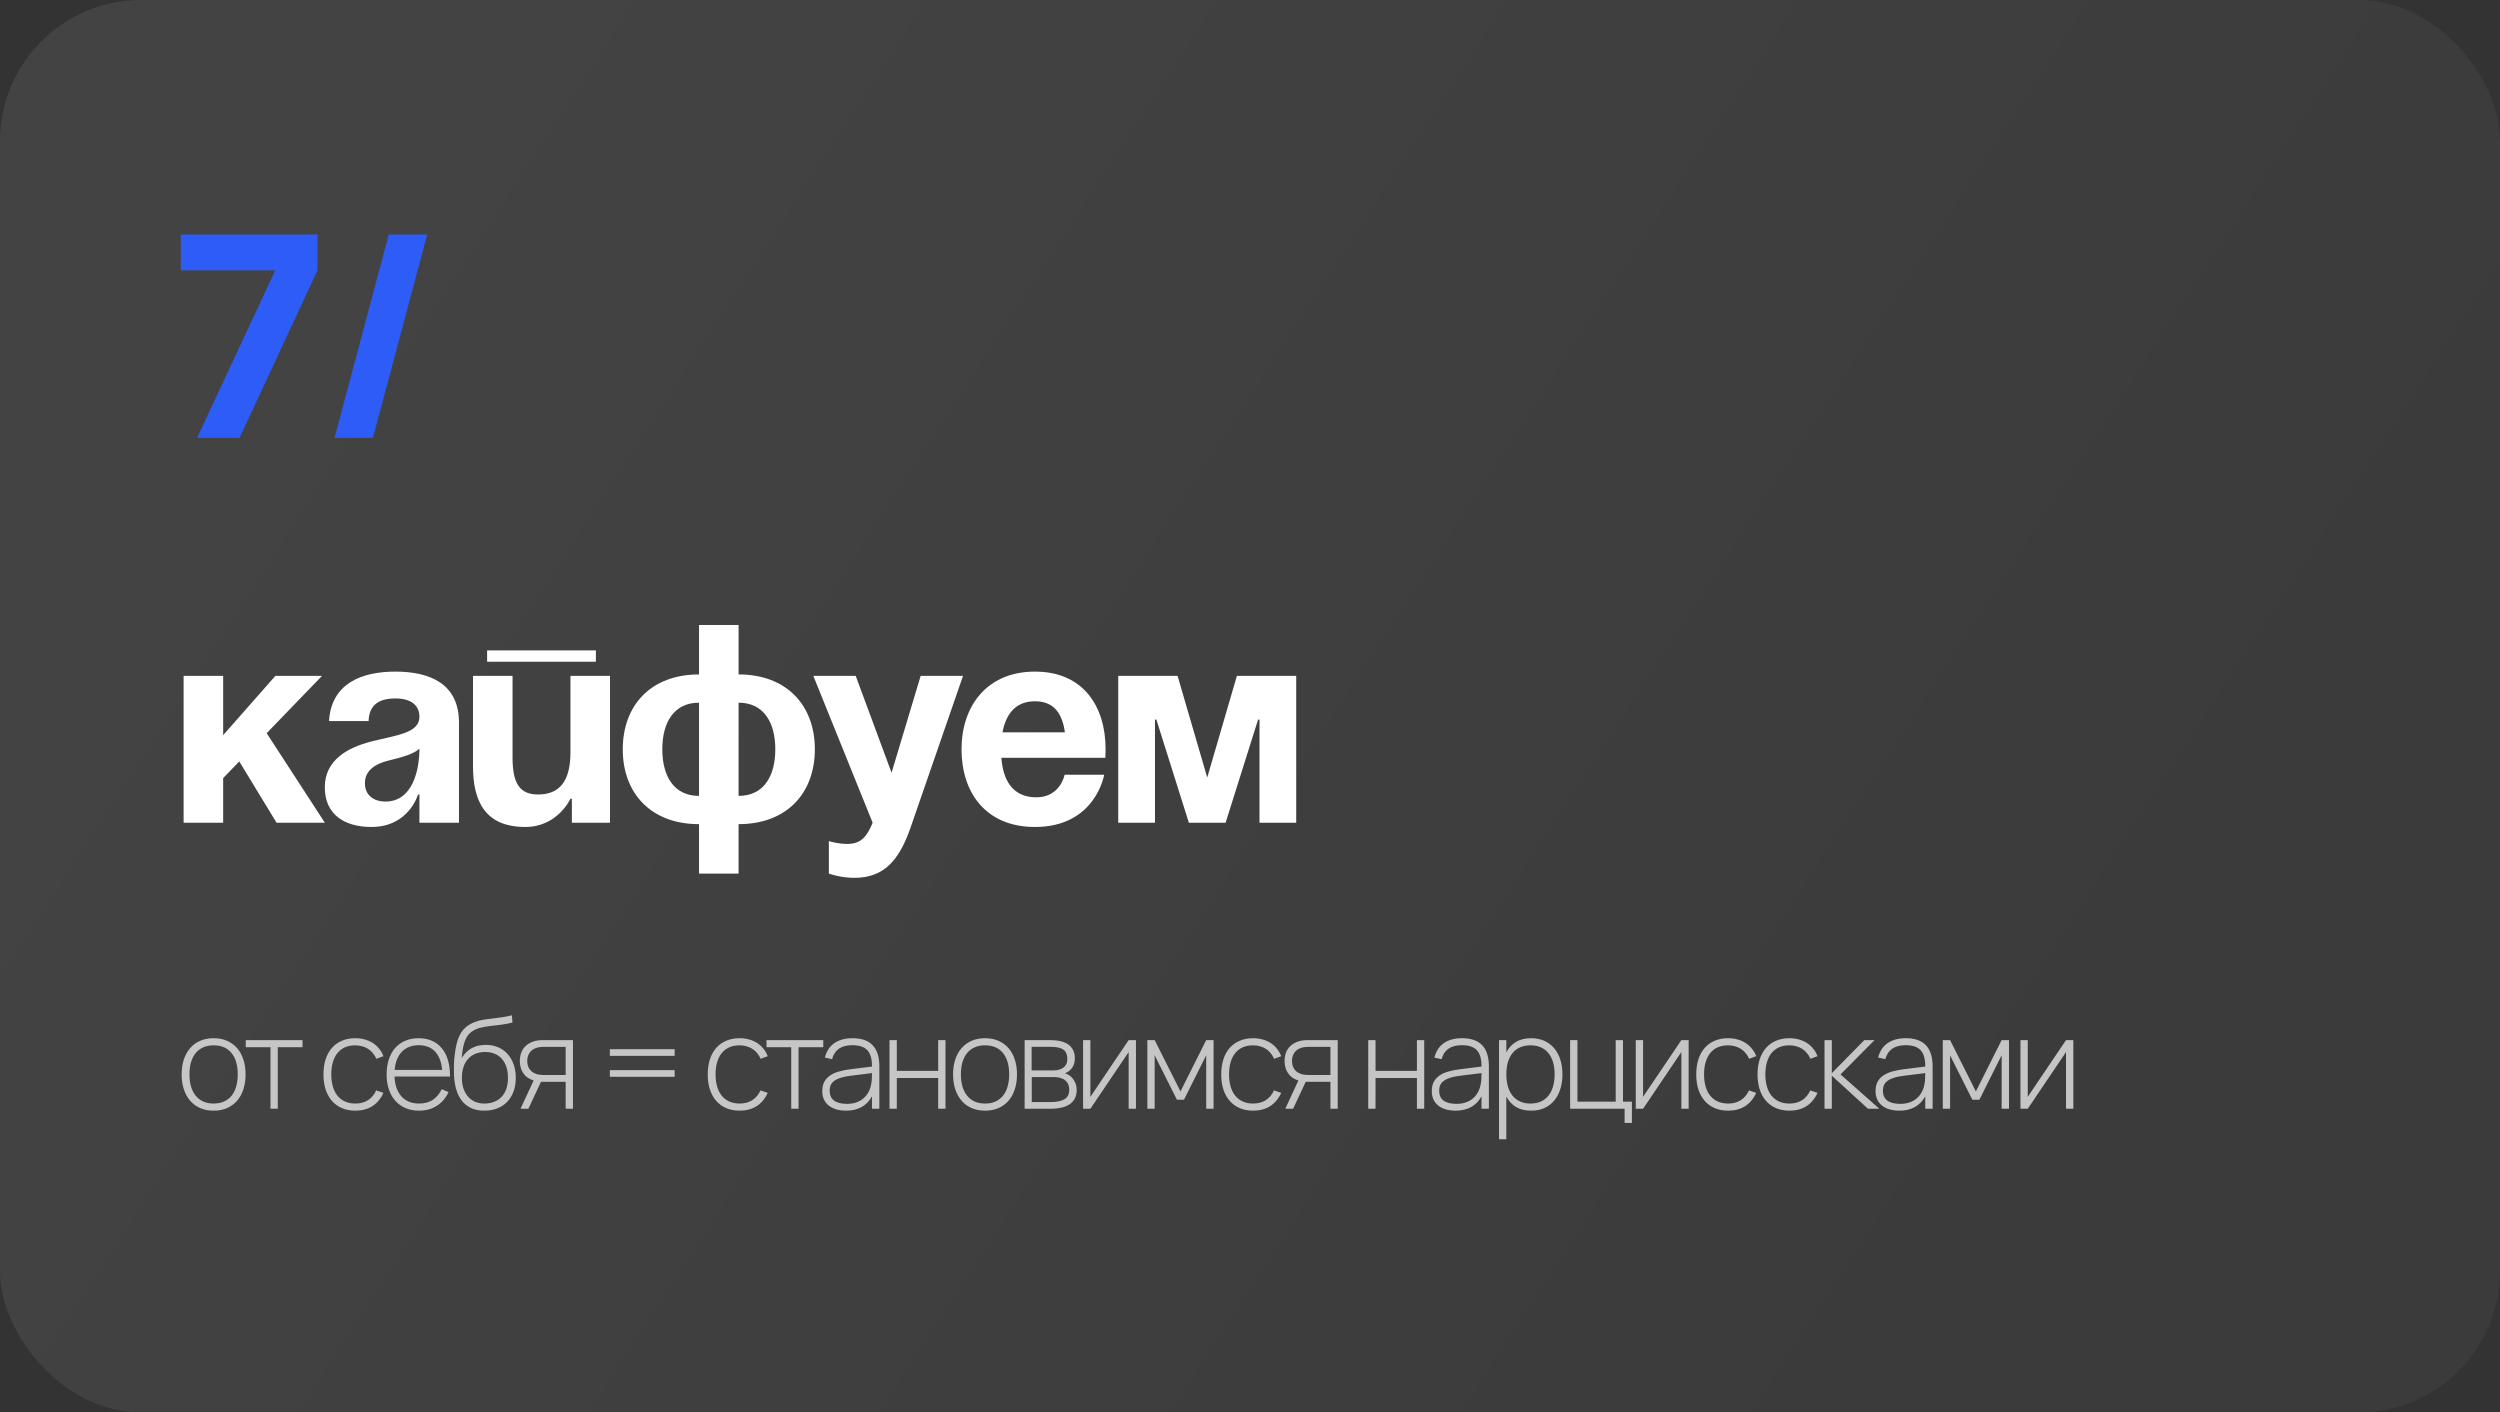
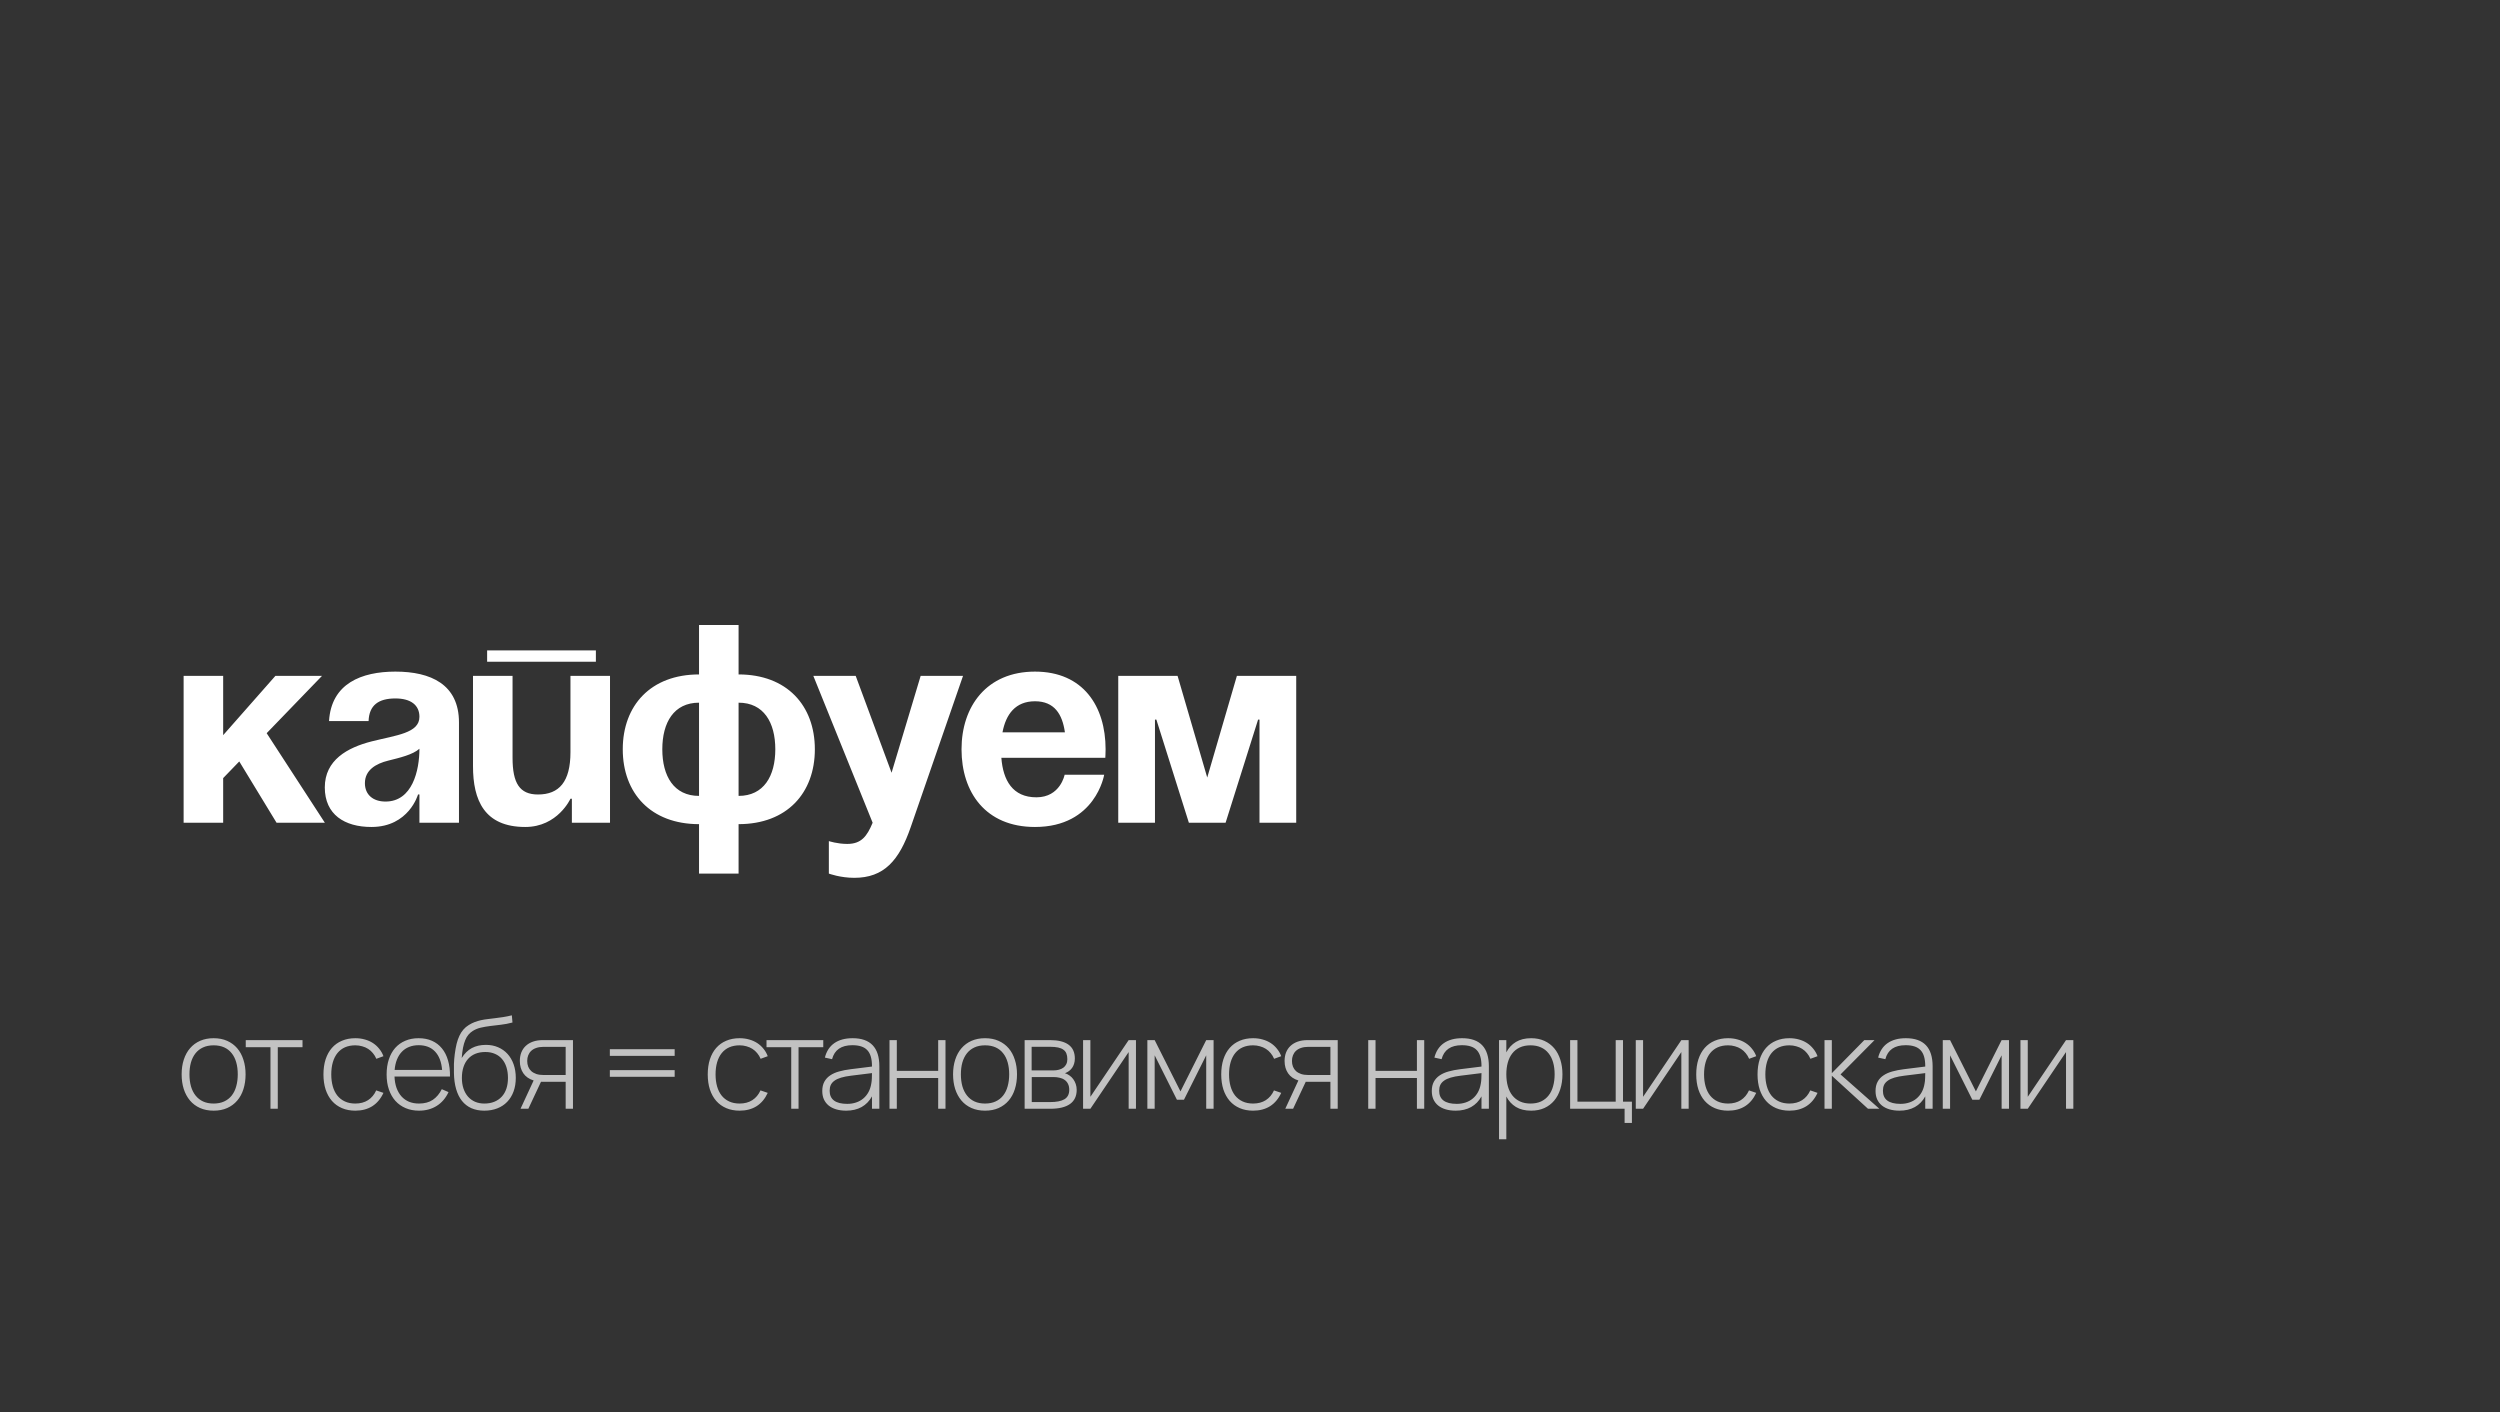
<svg xmlns="http://www.w3.org/2000/svg" width="354" height="200" viewBox="0 0 354 200" fill="none">
  <rect x="0" y="0" width="354" height="200" fill="#333333" stroke="none" />
-   <rect width="354" height="200" rx="20" fill="url(#paint0_linear_1372_1033)" fill-opacity="0.08" />
-   <path d="M26 116.5V95.7H31.6V104.1L39 95.7H45.6L37.76 103.82L46 116.5H39.16L33.88 107.82L31.6 110.18V116.5H26ZM52.191 102.1H46.591C46.911 96.78 51.191 95.1 55.991 95.1C60.991 95.1 64.991 96.9 64.991 102.3V116.5H59.391V112.5H59.191C59.191 112.5 57.911 117.1 52.591 117.1C48.791 117.1 45.991 115.34 45.991 111.5C45.991 107.62 49.191 105.86 52.631 104.98C56.111 104.1 59.391 103.82 59.391 101.5C59.391 99.86 58.191 98.9 55.991 98.9C53.591 98.9 52.271 99.86 52.191 102.1ZM59.391 106.02C58.471 106.86 56.591 107.3 54.991 107.7C53.191 108.14 51.671 109.06 51.671 110.9C51.671 112.5 52.791 113.5 54.591 113.5C58.391 113.5 59.391 109.1 59.391 106.02ZM68.977 93.7V92.1H84.377V93.7H68.977ZM86.377 95.7V116.5H80.977V113.1H80.777C80.777 113.1 78.977 117.1 74.377 117.1C68.577 117.1 66.977 113.3 66.977 108.5V95.7H72.577V107.3C72.577 110.9 73.577 112.5 76.177 112.5C79.177 112.5 80.777 110.7 80.777 106.5V95.7H86.377ZM104.583 116.7V123.7H98.983V116.7C92.143 116.7 88.183 112.3 88.183 106.1C88.183 99.9 92.143 95.5 98.983 95.5V88.5H104.583V95.5C111.423 95.5 115.383 99.9 115.383 106.1C115.383 112.3 111.423 116.7 104.583 116.7ZM98.983 112.7V99.5C95.423 99.5 93.783 102.3 93.783 106.1C93.783 109.9 95.423 112.7 98.983 112.7ZM109.783 106.1C109.783 102.3 108.143 99.5 104.583 99.5V112.7C108.143 112.7 109.783 109.9 109.783 106.1ZM136.366 95.7L128.966 117.1C127.326 121.86 125.166 124.3 120.966 124.3C118.966 124.3 117.366 123.7 117.366 123.7V119.1C117.366 119.1 118.566 119.5 119.966 119.5C121.966 119.5 122.766 118.42 123.566 116.5L115.166 95.7H121.166L126.246 109.42L130.366 95.7H136.366ZM136.152 106.1C136.152 100.02 139.712 95.1 146.552 95.1C153.392 95.1 156.552 100.02 156.552 106.1C156.552 106.58 156.512 107.3 156.512 107.3H141.792C142.032 110.5 143.392 112.9 146.752 112.9C150.152 112.9 150.752 109.7 150.752 109.7H156.352C156.352 109.7 155.152 117.1 146.552 117.1C139.552 117.1 136.152 112.18 136.152 106.1ZM146.552 99.3C143.792 99.3 142.432 101.14 141.952 103.7H150.792C150.432 101.14 149.312 99.3 146.552 99.3ZM183.544 95.7V116.5H178.344V101.9H178.144L173.544 116.5H168.344L163.744 101.9H163.544V116.5H158.344V95.7H166.744L170.944 110.1L175.144 95.7H183.544Z" fill="white" />
+   <path d="M26 116.5V95.7H31.6V104.1L39 95.7H45.6L37.76 103.82L46 116.5H39.16L33.88 107.82L31.6 110.18V116.5H26ZM52.191 102.1H46.591C46.911 96.78 51.191 95.1 55.991 95.1C60.991 95.1 64.991 96.9 64.991 102.3V116.5H59.391V112.5H59.191C59.191 112.5 57.911 117.1 52.591 117.1C48.791 117.1 45.991 115.34 45.991 111.5C45.991 107.62 49.191 105.86 52.631 104.98C56.111 104.1 59.391 103.82 59.391 101.5C59.391 99.86 58.191 98.9 55.991 98.9C53.591 98.9 52.271 99.86 52.191 102.1ZM59.391 106.02C58.471 106.86 56.591 107.3 54.991 107.7C53.191 108.14 51.671 109.06 51.671 110.9C51.671 112.5 52.791 113.5 54.591 113.5C58.391 113.5 59.391 109.1 59.391 106.02ZM68.977 93.7V92.1H84.377V93.7H68.977ZM86.377 95.7V116.5H80.977V113.1H80.777C80.777 113.1 78.977 117.1 74.377 117.1C68.577 117.1 66.977 113.3 66.977 108.5V95.7H72.577V107.3C72.577 110.9 73.577 112.5 76.177 112.5C79.177 112.5 80.777 110.7 80.777 106.5V95.7H86.377ZM104.583 116.7V123.7H98.983V116.7C92.143 116.7 88.183 112.3 88.183 106.1C88.183 99.9 92.143 95.5 98.983 95.5V88.5H104.583V95.5C111.423 95.5 115.383 99.9 115.383 106.1C115.383 112.3 111.423 116.7 104.583 116.7ZM98.983 112.7V99.5C95.423 99.5 93.783 102.3 93.783 106.1C93.783 109.9 95.423 112.7 98.983 112.7ZM109.783 106.1C109.783 102.3 108.143 99.5 104.583 99.5V112.7C108.143 112.7 109.783 109.9 109.783 106.1ZM136.366 95.7L128.966 117.1C127.326 121.86 125.166 124.3 120.966 124.3C118.966 124.3 117.366 123.7 117.366 123.7V119.1C117.366 119.1 118.566 119.5 119.966 119.5C121.966 119.5 122.766 118.42 123.566 116.5L115.166 95.7H121.166L126.246 109.42L130.366 95.7H136.366M136.152 106.1C136.152 100.02 139.712 95.1 146.552 95.1C153.392 95.1 156.552 100.02 156.552 106.1C156.552 106.58 156.512 107.3 156.512 107.3H141.792C142.032 110.5 143.392 112.9 146.752 112.9C150.152 112.9 150.752 109.7 150.752 109.7H156.352C156.352 109.7 155.152 117.1 146.552 117.1C139.552 117.1 136.152 112.18 136.152 106.1ZM146.552 99.3C143.792 99.3 142.432 101.14 141.952 103.7H150.792C150.432 101.14 149.312 99.3 146.552 99.3ZM183.544 95.7V116.5H178.344V101.9H178.144L173.544 116.5H168.344L163.744 101.9H163.544V116.5H158.344V95.7H166.744L170.944 110.1L175.144 95.7H183.544Z" fill="white" />
  <path opacity="0.7" d="M30.247 157.27C29.527 157.27 28.885 157.144 28.321 156.892C27.757 156.64 27.283 156.286 26.899 155.83C26.515 155.374 26.221 154.831 26.017 154.201C25.819 153.571 25.72 152.878 25.72 152.122C25.72 151.36 25.822 150.667 26.026 150.043C26.23 149.413 26.527 148.873 26.917 148.423C27.307 147.973 27.781 147.625 28.339 147.379C28.903 147.133 29.539 147.01 30.247 147.01C30.973 147.01 31.615 147.136 32.173 147.388C32.737 147.64 33.211 147.991 33.595 148.441C33.979 148.891 34.27 149.431 34.468 150.061C34.672 150.685 34.774 151.372 34.774 152.122C34.774 152.89 34.672 153.592 34.468 154.228C34.27 154.858 33.976 155.398 33.586 155.848C33.202 156.298 32.728 156.649 32.164 156.901C31.606 157.147 30.967 157.27 30.247 157.27ZM30.247 156.262C30.817 156.262 31.315 156.163 31.741 155.965C32.173 155.767 32.53 155.488 32.812 155.128C33.1 154.762 33.313 154.324 33.451 153.814C33.595 153.304 33.667 152.74 33.667 152.122C33.667 151.498 33.595 150.934 33.451 150.43C33.307 149.92 33.091 149.488 32.803 149.134C32.521 148.774 32.167 148.498 31.741 148.306C31.315 148.114 30.817 148.018 30.247 148.018C29.671 148.018 29.167 148.12 28.735 148.324C28.309 148.522 27.955 148.801 27.673 149.161C27.391 149.521 27.178 149.953 27.034 150.457C26.896 150.961 26.827 151.516 26.827 152.122C26.827 152.752 26.899 153.322 27.043 153.832C27.193 154.342 27.412 154.777 27.7 155.137C27.988 155.497 28.345 155.776 28.771 155.974C29.197 156.166 29.689 156.262 30.247 156.262ZM38.299 157V148.288H34.798V147.28H42.835V148.288H39.334V157H38.299ZM50.31 157.27C49.608 157.27 48.978 157.15 48.42 156.91C47.862 156.67 47.388 156.328 46.998 155.884C46.614 155.44 46.317 154.903 46.107 154.273C45.903 153.637 45.801 152.926 45.801 152.14C45.801 151.348 45.903 150.634 46.107 149.998C46.317 149.362 46.614 148.825 46.998 148.387C47.388 147.943 47.862 147.604 48.42 147.37C48.978 147.13 49.611 147.01 50.319 147.01C50.793 147.01 51.24 147.07 51.66 147.19C52.08 147.304 52.461 147.472 52.803 147.694C53.145 147.916 53.442 148.186 53.694 148.504C53.952 148.816 54.153 149.167 54.297 149.557L53.289 149.926C53.163 149.626 53.001 149.359 52.803 149.125C52.611 148.885 52.386 148.684 52.128 148.522C51.876 148.36 51.594 148.237 51.282 148.153C50.976 148.063 50.652 148.018 50.31 148.018C49.764 148.018 49.278 148.111 48.852 148.297C48.432 148.483 48.078 148.753 47.79 149.107C47.502 149.461 47.283 149.893 47.133 150.403C46.983 150.913 46.908 151.492 46.908 152.14C46.908 152.758 46.98 153.322 47.124 153.832C47.268 154.336 47.481 154.768 47.763 155.128C48.051 155.488 48.408 155.767 48.834 155.965C49.26 156.163 49.752 156.262 50.31 156.262C51.012 156.262 51.612 156.103 52.11 155.785C52.614 155.461 53.001 154.999 53.271 154.399L54.297 154.75C53.913 155.584 53.385 156.214 52.713 156.64C52.041 157.06 51.24 157.27 50.31 157.27ZM59.326 156.262C60.118 156.262 60.775 156.085 61.297 155.731C61.819 155.371 62.239 154.87 62.557 154.228L63.511 154.642C63.115 155.494 62.557 156.145 61.837 156.595C61.123 157.045 60.286 157.27 59.326 157.27C58.63 157.27 58 157.15 57.436 156.91C56.872 156.67 56.389 156.328 55.987 155.884C55.591 155.44 55.285 154.903 55.069 154.273C54.853 153.637 54.745 152.926 54.745 152.14C54.745 151.348 54.85 150.637 55.06 150.007C55.27 149.371 55.57 148.831 55.96 148.387C56.356 147.943 56.833 147.604 57.391 147.37C57.949 147.13 58.576 147.01 59.272 147.01C59.986 147.01 60.619 147.133 61.171 147.379C61.729 147.625 62.197 147.982 62.575 148.45C62.959 148.912 63.247 149.479 63.439 150.151C63.637 150.823 63.73 151.585 63.718 152.437H55.861C55.885 153.037 55.981 153.574 56.149 154.048C56.323 154.522 56.557 154.924 56.851 155.254C57.151 155.584 57.508 155.836 57.922 156.01C58.342 156.178 58.81 156.262 59.326 156.262ZM62.602 151.501C62.506 150.367 62.173 149.5 61.603 148.9C61.039 148.3 60.262 148 59.272 148C58.78 148 58.333 148.081 57.931 148.243C57.535 148.399 57.193 148.627 56.905 148.927C56.617 149.227 56.386 149.593 56.212 150.025C56.038 150.457 55.927 150.949 55.879 151.501H62.602ZM68.571 157.27C67.887 157.27 67.278 157.153 66.744 156.919C66.216 156.679 65.772 156.334 65.412 155.884C65.052 155.428 64.776 154.867 64.584 154.201C64.392 153.535 64.29 152.776 64.278 151.924C64.266 151.546 64.266 151.123 64.278 150.655C64.296 150.187 64.335 149.722 64.395 149.26C64.467 148.714 64.554 148.228 64.656 147.802C64.764 147.376 64.896 146.998 65.052 146.668C65.208 146.332 65.394 146.041 65.61 145.795C65.826 145.543 66.081 145.327 66.375 145.147C66.663 144.967 66.951 144.823 67.239 144.715C67.533 144.607 67.83 144.52 68.13 144.454C68.436 144.388 68.751 144.337 69.075 144.301C69.405 144.259 69.747 144.217 70.101 144.175C70.461 144.133 70.836 144.082 71.226 144.022C71.622 143.962 72.039 143.878 72.477 143.77L72.567 144.787C72.003 144.937 71.457 145.042 70.929 145.102C70.401 145.162 69.897 145.222 69.417 145.282C68.943 145.342 68.496 145.42 68.076 145.516C67.662 145.612 67.284 145.768 66.942 145.984C66.708 146.134 66.504 146.311 66.33 146.515C66.156 146.719 66.006 146.974 65.88 147.28C65.754 147.58 65.649 147.937 65.565 148.351C65.487 148.765 65.424 149.254 65.376 149.818C65.772 149.176 66.252 148.705 66.816 148.405C67.38 148.105 68.046 147.955 68.814 147.955C69.438 147.955 70.008 148.066 70.524 148.288C71.046 148.51 71.493 148.825 71.865 149.233C72.237 149.641 72.525 150.133 72.729 150.709C72.933 151.285 73.035 151.924 73.035 152.626C73.035 153.334 72.93 153.976 72.72 154.552C72.51 155.128 72.21 155.617 71.82 156.019C71.436 156.421 70.968 156.73 70.416 156.946C69.864 157.162 69.249 157.27 68.571 157.27ZM68.589 156.262C69.111 156.262 69.579 156.178 69.993 156.01C70.407 155.842 70.758 155.602 71.046 155.29C71.334 154.978 71.553 154.6 71.703 154.156C71.853 153.706 71.928 153.202 71.928 152.644C71.928 152.074 71.856 151.564 71.712 151.114C71.568 150.658 71.358 150.271 71.082 149.953C70.812 149.635 70.479 149.392 70.083 149.224C69.687 149.05 69.234 148.963 68.724 148.963C68.196 148.963 67.725 149.047 67.311 149.215C66.903 149.383 66.558 149.626 66.276 149.944C65.994 150.256 65.778 150.64 65.628 151.096C65.478 151.552 65.403 152.068 65.403 152.644C65.403 153.19 65.478 153.688 65.628 154.138C65.778 154.582 65.991 154.963 66.267 155.281C66.543 155.593 66.876 155.836 67.266 156.01C67.662 156.178 68.103 156.262 68.589 156.262ZM73.708 157L75.562 152.995C74.92 152.797 74.434 152.458 74.104 151.978C73.774 151.492 73.609 150.91 73.609 150.232C73.609 149.794 73.678 149.395 73.816 149.035C73.96 148.669 74.17 148.357 74.446 148.099C74.722 147.841 75.061 147.64 75.463 147.496C75.871 147.352 76.339 147.28 76.867 147.28H81.133V157H80.098V153.184H76.867C76.819 153.184 76.774 153.184 76.732 153.184C76.69 153.178 76.648 153.175 76.606 153.175L74.815 157H73.708ZM76.957 148.234C76.573 148.234 76.234 148.285 75.94 148.387C75.652 148.483 75.412 148.621 75.22 148.801C75.034 148.975 74.893 149.185 74.797 149.431C74.701 149.671 74.653 149.938 74.653 150.232C74.653 150.526 74.701 150.796 74.797 151.042C74.893 151.282 75.034 151.489 75.22 151.663C75.412 151.837 75.652 151.975 75.94 152.077C76.234 152.173 76.573 152.221 76.957 152.221H80.098V148.234H76.957ZM86.353 149.512V148.567H95.533V149.512H86.353ZM86.353 152.473V151.528H95.533V152.473H86.353ZM104.725 157.27C104.023 157.27 103.393 157.15 102.835 156.91C102.277 156.67 101.803 156.328 101.413 155.884C101.029 155.44 100.732 154.903 100.522 154.273C100.318 153.637 100.216 152.926 100.216 152.14C100.216 151.348 100.318 150.634 100.522 149.998C100.732 149.362 101.029 148.825 101.413 148.387C101.803 147.943 102.277 147.604 102.835 147.37C103.393 147.13 104.026 147.01 104.734 147.01C105.208 147.01 105.655 147.07 106.075 147.19C106.495 147.304 106.876 147.472 107.218 147.694C107.56 147.916 107.857 148.186 108.109 148.504C108.367 148.816 108.568 149.167 108.712 149.557L107.704 149.926C107.578 149.626 107.416 149.359 107.218 149.125C107.026 148.885 106.801 148.684 106.543 148.522C106.291 148.36 106.009 148.237 105.697 148.153C105.391 148.063 105.067 148.018 104.725 148.018C104.179 148.018 103.693 148.111 103.267 148.297C102.847 148.483 102.493 148.753 102.205 149.107C101.917 149.461 101.698 149.893 101.548 150.403C101.398 150.913 101.323 151.492 101.323 152.14C101.323 152.758 101.395 153.322 101.539 153.832C101.683 154.336 101.896 154.768 102.178 155.128C102.466 155.488 102.823 155.767 103.249 155.965C103.675 156.163 104.167 156.262 104.725 156.262C105.427 156.262 106.027 156.103 106.525 155.785C107.029 155.461 107.416 154.999 107.686 154.399L108.712 154.75C108.328 155.584 107.8 156.214 107.128 156.64C106.456 157.06 105.655 157.27 104.725 157.27ZM112.039 157V148.288H108.538V147.28H116.575V148.288H113.074V157H112.039ZM120.727 147.01C123.253 147.01 124.516 148.336 124.516 150.988V157H123.472V155.245C123.112 155.905 122.623 156.409 122.005 156.757C121.387 157.099 120.658 157.27 119.818 157.27C119.29 157.27 118.816 157.207 118.396 157.081C117.976 156.955 117.619 156.772 117.325 156.532C117.037 156.292 116.815 156.001 116.659 155.659C116.509 155.317 116.434 154.927 116.434 154.489C116.434 153.967 116.533 153.526 116.731 153.166C116.929 152.806 117.205 152.509 117.559 152.275C117.913 152.035 118.333 151.849 118.819 151.717C119.311 151.579 119.851 151.474 120.439 151.402L123.472 151.024V150.97C123.472 150.448 123.418 150.001 123.31 149.629C123.202 149.251 123.034 148.942 122.806 148.702C122.584 148.462 122.296 148.285 121.942 148.171C121.594 148.057 121.177 148 120.691 148C119.125 148 118.168 148.66 117.82 149.98L116.803 149.755C117.025 148.861 117.469 148.18 118.135 147.712C118.807 147.244 119.671 147.01 120.727 147.01ZM120.493 152.32C119.953 152.386 119.491 152.476 119.107 152.59C118.723 152.704 118.411 152.848 118.171 153.022C117.931 153.19 117.754 153.391 117.64 153.625C117.532 153.859 117.478 154.135 117.478 154.453C117.478 155.065 117.685 155.527 118.099 155.839C118.519 156.151 119.14 156.307 119.962 156.307C120.424 156.307 120.847 156.241 121.231 156.109C121.621 155.977 121.96 155.788 122.248 155.542C122.542 155.296 122.785 154.996 122.977 154.642C123.169 154.288 123.301 153.889 123.373 153.445C123.421 153.205 123.448 152.95 123.454 152.68C123.466 152.404 123.472 152.161 123.472 151.951L120.493 152.32ZM125.953 157V147.28H126.988V151.636H132.847V147.28H133.882V157H132.847V152.644H126.988V157H125.953ZM139.481 157.27C138.761 157.27 138.119 157.144 137.555 156.892C136.991 156.64 136.517 156.286 136.133 155.83C135.749 155.374 135.455 154.831 135.251 154.201C135.053 153.571 134.954 152.878 134.954 152.122C134.954 151.36 135.056 150.667 135.26 150.043C135.464 149.413 135.761 148.873 136.151 148.423C136.541 147.973 137.015 147.625 137.573 147.379C138.137 147.133 138.773 147.01 139.481 147.01C140.207 147.01 140.849 147.136 141.407 147.388C141.971 147.64 142.445 147.991 142.829 148.441C143.213 148.891 143.504 149.431 143.702 150.061C143.906 150.685 144.008 151.372 144.008 152.122C144.008 152.89 143.906 153.592 143.702 154.228C143.504 154.858 143.21 155.398 142.82 155.848C142.436 156.298 141.962 156.649 141.398 156.901C140.84 157.147 140.201 157.27 139.481 157.27ZM139.481 156.262C140.051 156.262 140.549 156.163 140.975 155.965C141.407 155.767 141.764 155.488 142.046 155.128C142.334 154.762 142.547 154.324 142.685 153.814C142.829 153.304 142.901 152.74 142.901 152.122C142.901 151.498 142.829 150.934 142.685 150.43C142.541 149.92 142.325 149.488 142.037 149.134C141.755 148.774 141.401 148.498 140.975 148.306C140.549 148.114 140.051 148.018 139.481 148.018C138.905 148.018 138.401 148.12 137.969 148.324C137.543 148.522 137.189 148.801 136.907 149.161C136.625 149.521 136.412 149.953 136.268 150.457C136.13 150.961 136.061 151.516 136.061 152.122C136.061 152.752 136.133 153.322 136.277 153.832C136.427 154.342 136.646 154.777 136.934 155.137C137.222 155.497 137.579 155.776 138.005 155.974C138.431 156.166 138.923 156.262 139.481 156.262ZM148.733 157H145.088V147.28H148.688C149.84 147.28 150.713 147.496 151.307 147.928C151.901 148.36 152.198 149.014 152.198 149.89C152.198 150.16 152.162 150.406 152.09 150.628C152.024 150.85 151.928 151.048 151.802 151.222C151.676 151.396 151.526 151.546 151.352 151.672C151.184 151.792 150.998 151.891 150.794 151.969C151.022 152.035 151.235 152.14 151.433 152.284C151.637 152.422 151.814 152.593 151.964 152.797C152.114 153.001 152.234 153.232 152.324 153.49C152.414 153.748 152.459 154.027 152.459 154.327C152.459 155.209 152.144 155.875 151.514 156.325C150.884 156.775 149.957 157 148.733 157ZM148.67 148.225H146.078V151.573H149.12C149.42 151.573 149.693 151.54 149.939 151.474C150.185 151.408 150.395 151.312 150.569 151.186C150.749 151.054 150.887 150.889 150.983 150.691C151.085 150.487 151.136 150.25 151.136 149.98C151.136 149.668 151.091 149.401 151.001 149.179C150.917 148.957 150.776 148.777 150.578 148.639C150.386 148.495 150.134 148.39 149.822 148.324C149.51 148.258 149.126 148.225 148.67 148.225ZM148.688 156.055C149.6 156.055 150.281 155.92 150.731 155.65C151.181 155.374 151.406 154.93 151.406 154.318C151.406 153.982 151.346 153.7 151.226 153.472C151.112 153.238 150.953 153.052 150.749 152.914C150.551 152.77 150.314 152.668 150.038 152.608C149.768 152.542 149.48 152.509 149.174 152.509H146.096V156.055H148.688ZM160.852 147.28V157H159.817V148.972L154.399 157H153.364V147.28H154.399V155.308L159.817 147.28H160.852ZM162.466 157V147.28H163.501L167.155 154.543L170.8 147.28H171.844V157H170.8V149.431L167.65 155.722H166.651L163.501 149.431V157H162.466ZM177.435 157.27C176.733 157.27 176.103 157.15 175.545 156.91C174.987 156.67 174.513 156.328 174.123 155.884C173.739 155.44 173.442 154.903 173.232 154.273C173.028 153.637 172.926 152.926 172.926 152.14C172.926 151.348 173.028 150.634 173.232 149.998C173.442 149.362 173.739 148.825 174.123 148.387C174.513 147.943 174.987 147.604 175.545 147.37C176.103 147.13 176.736 147.01 177.444 147.01C177.918 147.01 178.365 147.07 178.785 147.19C179.205 147.304 179.586 147.472 179.928 147.694C180.27 147.916 180.567 148.186 180.819 148.504C181.077 148.816 181.278 149.167 181.422 149.557L180.414 149.926C180.288 149.626 180.126 149.359 179.928 149.125C179.736 148.885 179.511 148.684 179.253 148.522C179.001 148.36 178.719 148.237 178.407 148.153C178.101 148.063 177.777 148.018 177.435 148.018C176.889 148.018 176.403 148.111 175.977 148.297C175.557 148.483 175.203 148.753 174.915 149.107C174.627 149.461 174.408 149.893 174.258 150.403C174.108 150.913 174.033 151.492 174.033 152.14C174.033 152.758 174.105 153.322 174.249 153.832C174.393 154.336 174.606 154.768 174.888 155.128C175.176 155.488 175.533 155.767 175.959 155.965C176.385 156.163 176.877 156.262 177.435 156.262C178.137 156.262 178.737 156.103 179.235 155.785C179.739 155.461 180.126 154.999 180.396 154.399L181.422 154.75C181.038 155.584 180.51 156.214 179.838 156.64C179.166 157.06 178.365 157.27 177.435 157.27ZM181.996 157L183.85 152.995C183.208 152.797 182.722 152.458 182.392 151.978C182.062 151.492 181.897 150.91 181.897 150.232C181.897 149.794 181.966 149.395 182.104 149.035C182.248 148.669 182.458 148.357 182.734 148.099C183.01 147.841 183.349 147.64 183.751 147.496C184.159 147.352 184.627 147.28 185.155 147.28H189.421V157H188.386V153.184H185.155C185.107 153.184 185.062 153.184 185.02 153.184C184.978 153.178 184.936 153.175 184.894 153.175L183.103 157H181.996ZM185.245 148.234C184.861 148.234 184.522 148.285 184.228 148.387C183.94 148.483 183.7 148.621 183.508 148.801C183.322 148.975 183.181 149.185 183.085 149.431C182.989 149.671 182.941 149.938 182.941 150.232C182.941 150.526 182.989 150.796 183.085 151.042C183.181 151.282 183.322 151.489 183.508 151.663C183.7 151.837 183.94 151.975 184.228 152.077C184.522 152.173 184.861 152.221 185.245 152.221H188.386V148.234H185.245ZM193.741 157V147.28H194.776V151.636H200.635V147.28H201.67V157H200.635V152.644H194.776V157H193.741ZM207.035 147.01C209.561 147.01 210.824 148.336 210.824 150.988V157H209.78V155.245C209.42 155.905 208.931 156.409 208.313 156.757C207.695 157.099 206.966 157.27 206.126 157.27C205.598 157.27 205.124 157.207 204.704 157.081C204.284 156.955 203.927 156.772 203.633 156.532C203.345 156.292 203.123 156.001 202.967 155.659C202.817 155.317 202.742 154.927 202.742 154.489C202.742 153.967 202.841 153.526 203.039 153.166C203.237 152.806 203.513 152.509 203.867 152.275C204.221 152.035 204.641 151.849 205.127 151.717C205.619 151.579 206.159 151.474 206.747 151.402L209.78 151.024V150.97C209.78 150.448 209.726 150.001 209.618 149.629C209.51 149.251 209.342 148.942 209.114 148.702C208.892 148.462 208.604 148.285 208.25 148.171C207.902 148.057 207.485 148 206.999 148C205.433 148 204.476 148.66 204.128 149.98L203.111 149.755C203.333 148.861 203.777 148.18 204.443 147.712C205.115 147.244 205.979 147.01 207.035 147.01ZM206.801 152.32C206.261 152.386 205.799 152.476 205.415 152.59C205.031 152.704 204.719 152.848 204.479 153.022C204.239 153.19 204.062 153.391 203.948 153.625C203.84 153.859 203.786 154.135 203.786 154.453C203.786 155.065 203.993 155.527 204.407 155.839C204.827 156.151 205.448 156.307 206.27 156.307C206.732 156.307 207.155 156.241 207.539 156.109C207.929 155.977 208.268 155.788 208.556 155.542C208.85 155.296 209.093 154.996 209.285 154.642C209.477 154.288 209.609 153.889 209.681 153.445C209.729 153.205 209.756 152.95 209.762 152.68C209.774 152.404 209.78 152.161 209.78 151.951L206.801 152.32ZM212.261 161.32V147.28H213.296V149.008C213.626 148.378 214.079 147.889 214.655 147.541C215.237 147.187 215.954 147.01 216.806 147.01C217.514 147.01 218.141 147.136 218.687 147.388C219.239 147.64 219.704 147.991 220.082 148.441C220.46 148.891 220.748 149.431 220.946 150.061C221.144 150.685 221.243 151.372 221.243 152.122C221.243 152.89 221.141 153.592 220.937 154.228C220.739 154.858 220.451 155.398 220.073 155.848C219.695 156.298 219.23 156.649 218.678 156.901C218.132 157.147 217.508 157.27 216.806 157.27C215.948 157.27 215.228 157.093 214.646 156.739C214.07 156.385 213.62 155.893 213.296 155.263V161.32H212.261ZM216.716 156.262C217.292 156.262 217.793 156.163 218.219 155.965C218.645 155.761 218.999 155.479 219.281 155.119C219.569 154.753 219.782 154.315 219.92 153.805C220.064 153.295 220.136 152.734 220.136 152.122C220.136 151.498 220.064 150.934 219.92 150.43C219.776 149.926 219.56 149.497 219.272 149.143C218.99 148.783 218.636 148.507 218.21 148.315C217.784 148.117 217.286 148.018 216.716 148.018C216.134 148.018 215.627 148.12 215.195 148.324C214.769 148.522 214.415 148.804 214.133 149.17C213.851 149.53 213.641 149.962 213.503 150.466C213.365 150.964 213.296 151.516 213.296 152.122C213.296 152.746 213.368 153.313 213.512 153.823C213.656 154.333 213.872 154.768 214.16 155.128C214.448 155.488 214.805 155.767 215.231 155.965C215.657 156.163 216.152 156.262 216.716 156.262ZM230.043 159.007V157H222.33V147.28H223.365V155.992H228.783V147.28H229.818V155.992H231.078V159.007H230.043ZM239.113 147.28V157H238.078V148.972L232.66 157H231.625V147.28H232.66V155.308L238.078 147.28H239.113ZM244.696 157.27C243.994 157.27 243.364 157.15 242.806 156.91C242.248 156.67 241.774 156.328 241.384 155.884C241 155.44 240.703 154.903 240.493 154.273C240.289 153.637 240.187 152.926 240.187 152.14C240.187 151.348 240.289 150.634 240.493 149.998C240.703 149.362 241 148.825 241.384 148.387C241.774 147.943 242.248 147.604 242.806 147.37C243.364 147.13 243.997 147.01 244.705 147.01C245.179 147.01 245.626 147.07 246.046 147.19C246.466 147.304 246.847 147.472 247.189 147.694C247.531 147.916 247.828 148.186 248.08 148.504C248.338 148.816 248.539 149.167 248.683 149.557L247.675 149.926C247.549 149.626 247.387 149.359 247.189 149.125C246.997 148.885 246.772 148.684 246.514 148.522C246.262 148.36 245.98 148.237 245.668 148.153C245.362 148.063 245.038 148.018 244.696 148.018C244.15 148.018 243.664 148.111 243.238 148.297C242.818 148.483 242.464 148.753 242.176 149.107C241.888 149.461 241.669 149.893 241.519 150.403C241.369 150.913 241.294 151.492 241.294 152.14C241.294 152.758 241.366 153.322 241.51 153.832C241.654 154.336 241.867 154.768 242.149 155.128C242.437 155.488 242.794 155.767 243.22 155.965C243.646 156.163 244.138 156.262 244.696 156.262C245.398 156.262 245.998 156.103 246.496 155.785C247 155.461 247.387 154.999 247.657 154.399L248.683 154.75C248.299 155.584 247.771 156.214 247.099 156.64C246.427 157.06 245.626 157.27 244.696 157.27ZM253.376 157.27C252.674 157.27 252.044 157.15 251.486 156.91C250.928 156.67 250.454 156.328 250.064 155.884C249.68 155.44 249.383 154.903 249.173 154.273C248.969 153.637 248.867 152.926 248.867 152.14C248.867 151.348 248.969 150.634 249.173 149.998C249.383 149.362 249.68 148.825 250.064 148.387C250.454 147.943 250.928 147.604 251.486 147.37C252.044 147.13 252.677 147.01 253.385 147.01C253.859 147.01 254.306 147.07 254.726 147.19C255.146 147.304 255.527 147.472 255.869 147.694C256.211 147.916 256.508 148.186 256.76 148.504C257.018 148.816 257.219 149.167 257.363 149.557L256.355 149.926C256.229 149.626 256.067 149.359 255.869 149.125C255.677 148.885 255.452 148.684 255.194 148.522C254.942 148.36 254.66 148.237 254.348 148.153C254.042 148.063 253.718 148.018 253.376 148.018C252.83 148.018 252.344 148.111 251.918 148.297C251.498 148.483 251.144 148.753 250.856 149.107C250.568 149.461 250.349 149.893 250.199 150.403C250.049 150.913 249.974 151.492 249.974 152.14C249.974 152.758 250.046 153.322 250.19 153.832C250.334 154.336 250.547 154.768 250.829 155.128C251.117 155.488 251.474 155.767 251.9 155.965C252.326 156.163 252.818 156.262 253.376 156.262C254.078 156.262 254.678 156.103 255.176 155.785C255.68 155.461 256.067 154.999 256.337 154.399L257.363 154.75C256.979 155.584 256.451 156.214 255.779 156.64C255.107 157.06 254.306 157.27 253.376 157.27ZM258.351 147.28H259.386V151.96L263.985 147.28H265.434L260.619 152.14L266.118 157H264.507L259.386 152.32V157H258.351V147.28ZM269.87 147.01C272.396 147.01 273.659 148.336 273.659 150.988V157H272.615V155.245C272.255 155.905 271.766 156.409 271.148 156.757C270.53 157.099 269.801 157.27 268.961 157.27C268.433 157.27 267.959 157.207 267.539 157.081C267.119 156.955 266.762 156.772 266.468 156.532C266.18 156.292 265.958 156.001 265.802 155.659C265.652 155.317 265.577 154.927 265.577 154.489C265.577 153.967 265.676 153.526 265.874 153.166C266.072 152.806 266.348 152.509 266.702 152.275C267.056 152.035 267.476 151.849 267.962 151.717C268.454 151.579 268.994 151.474 269.582 151.402L272.615 151.024V150.97C272.615 150.448 272.561 150.001 272.453 149.629C272.345 149.251 272.177 148.942 271.949 148.702C271.727 148.462 271.439 148.285 271.085 148.171C270.737 148.057 270.32 148 269.834 148C268.268 148 267.311 148.66 266.963 149.98L265.946 149.755C266.168 148.861 266.612 148.18 267.278 147.712C267.95 147.244 268.814 147.01 269.87 147.01ZM269.636 152.32C269.096 152.386 268.634 152.476 268.25 152.59C267.866 152.704 267.554 152.848 267.314 153.022C267.074 153.19 266.897 153.391 266.783 153.625C266.675 153.859 266.621 154.135 266.621 154.453C266.621 155.065 266.828 155.527 267.242 155.839C267.662 156.151 268.283 156.307 269.105 156.307C269.567 156.307 269.99 156.241 270.374 156.109C270.764 155.977 271.103 155.788 271.391 155.542C271.685 155.296 271.928 154.996 272.12 154.642C272.312 154.288 272.444 153.889 272.516 153.445C272.564 153.205 272.591 152.95 272.597 152.68C272.609 152.404 272.615 152.161 272.615 151.951L269.636 152.32ZM275.096 157V147.28H276.131L279.785 154.543L283.43 147.28H284.474V157H283.43V149.431L280.28 155.722H279.281L276.131 149.431V157H275.096ZM293.584 147.28V157H292.549V148.972L287.131 157H286.096V147.28H287.131V155.308L292.549 147.28H293.584Z" fill="white" />
-   <path d="M27.9 62L38.98 38.28H25.6V33.2H44.96V38.28L33.92 62H27.9ZM60.489 33.2L52.809 62H47.369L55.049 33.2H60.489Z" fill="#2D5CF7" />
  <defs>
    <linearGradient id="paint0_linear_1372_1033" x1="49.201" y1="5.682" x2="285.142" y2="159.24" gradientUnits="userSpaceOnUse">
      <stop stop-color="white" />
      <stop offset="1" stop-color="#999999" />
    </linearGradient>
  </defs>
</svg>